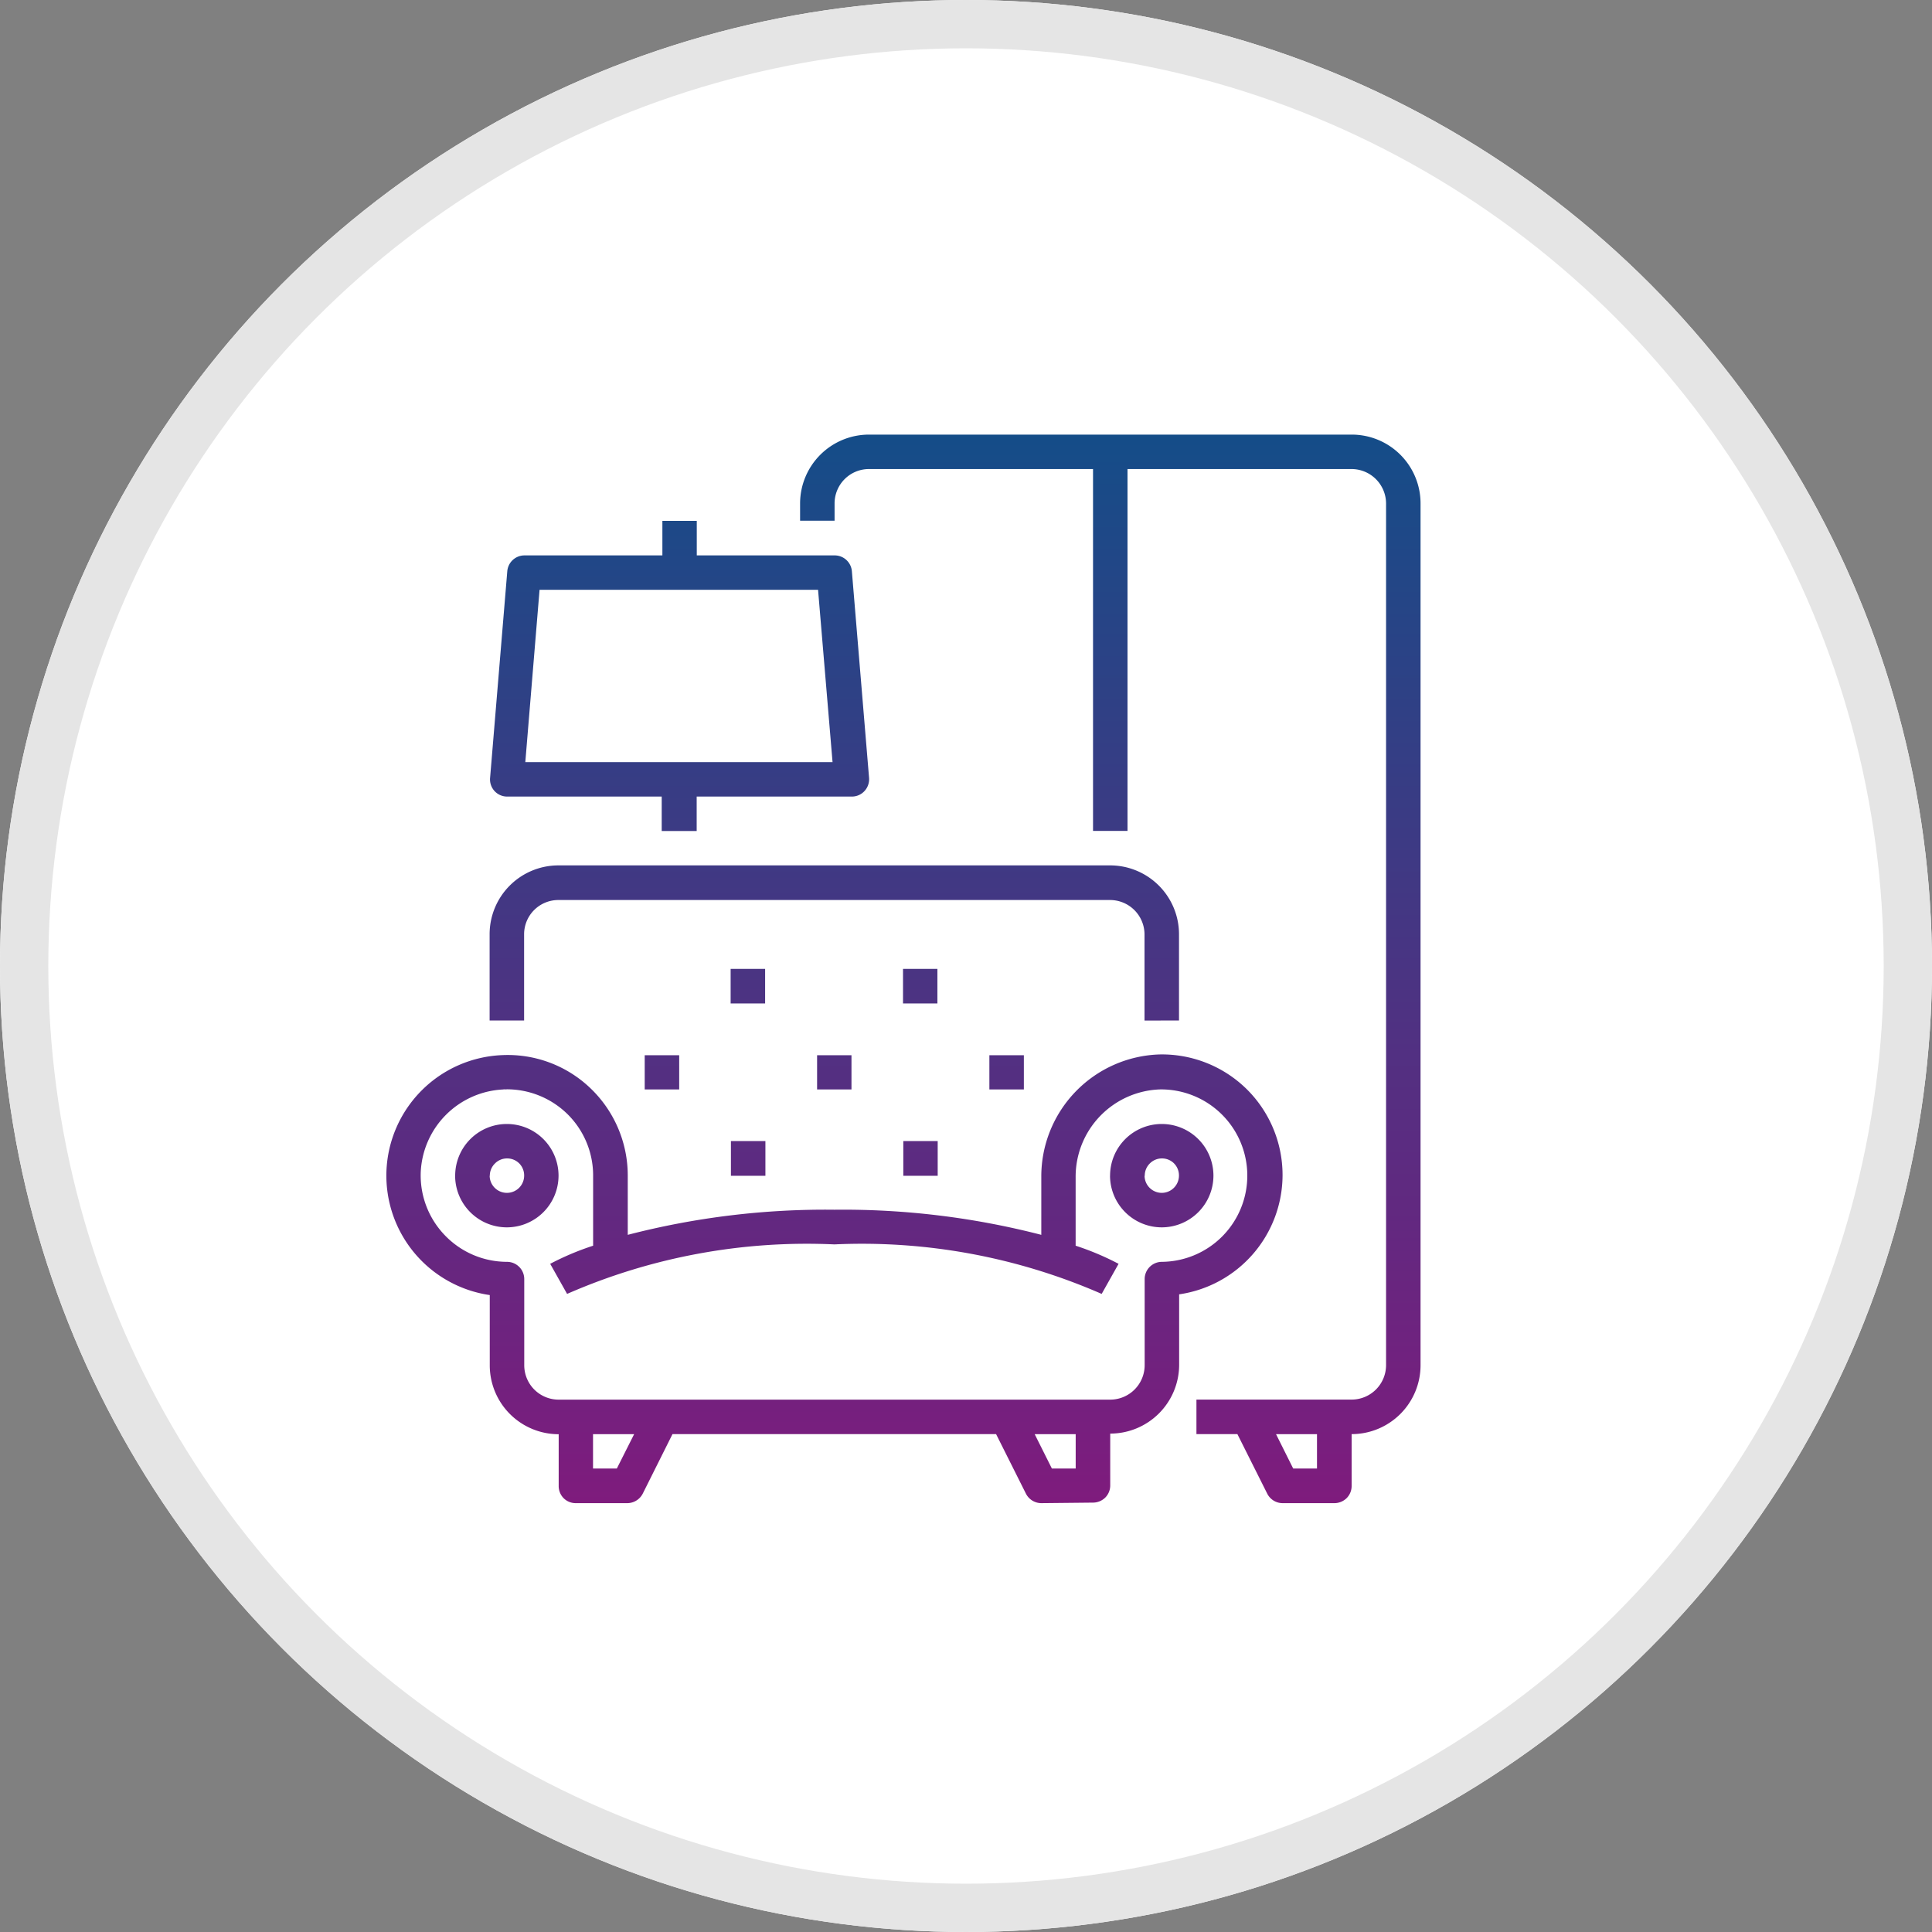
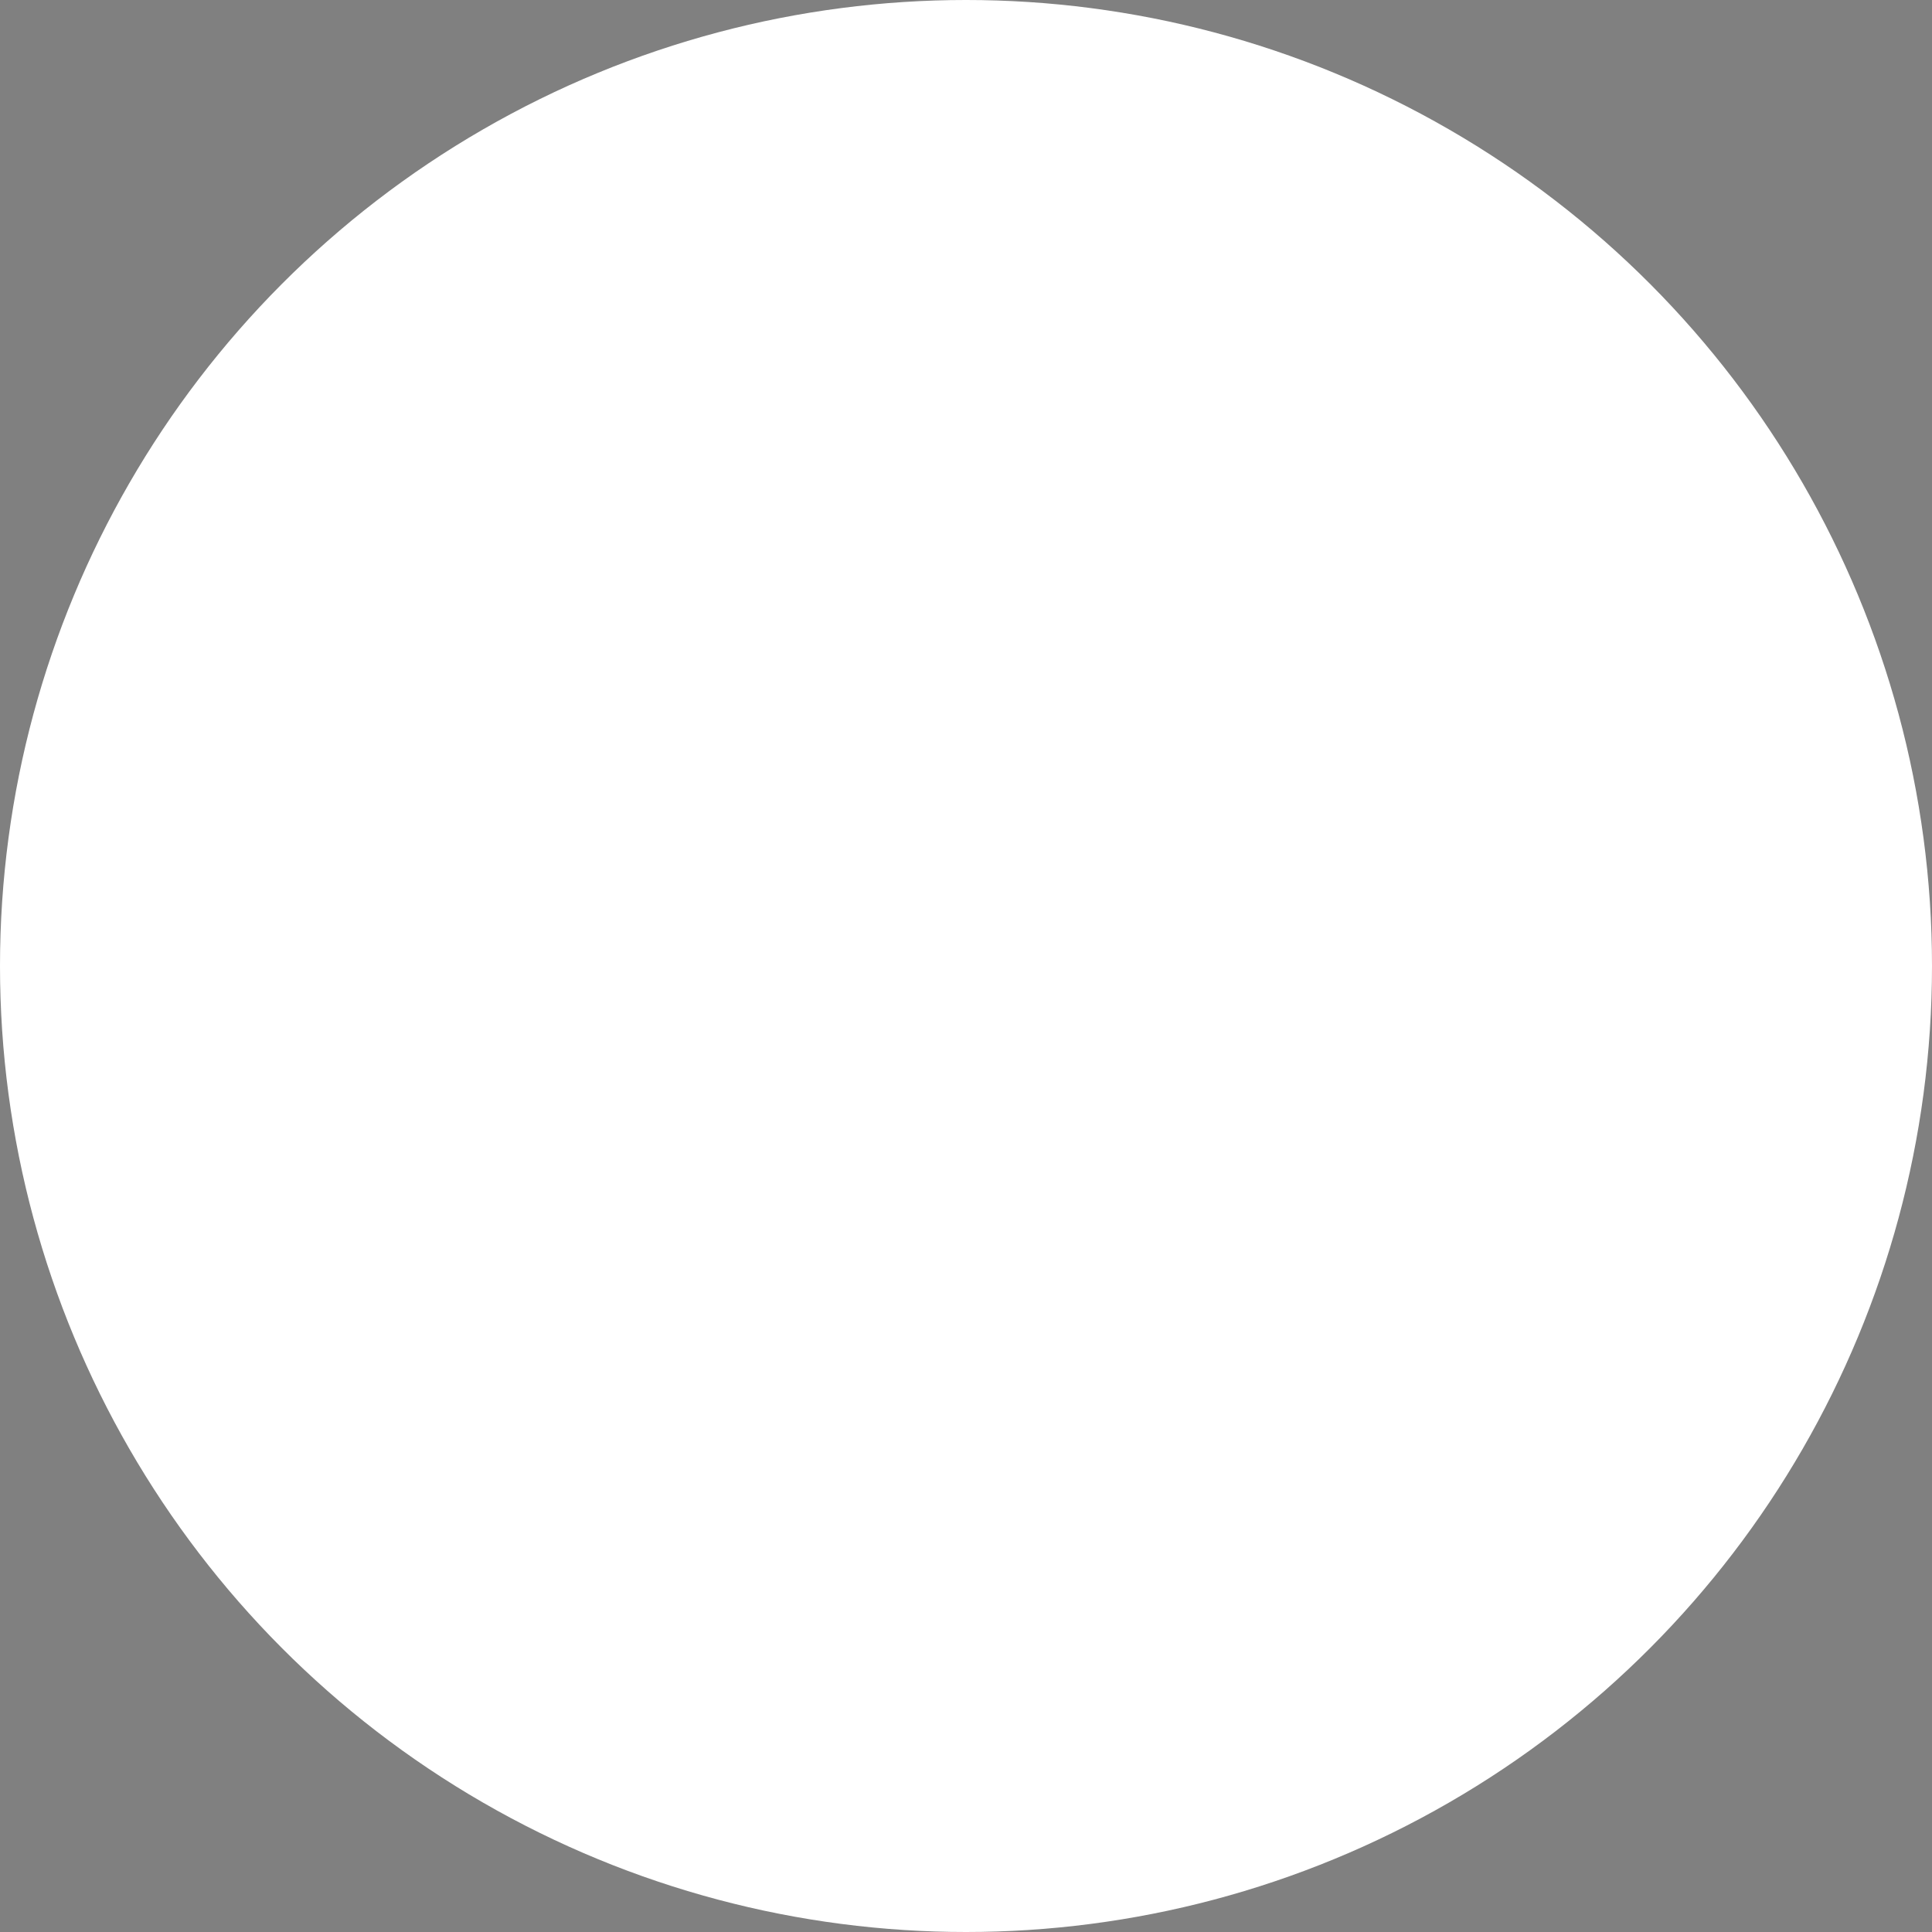
<svg xmlns="http://www.w3.org/2000/svg" width="40" height="40" viewBox="0 0 40 40">
  <rect x="0" y="0" width="40" height="40" fill="#808080" stroke="none" />
  <defs>
    <linearGradient id="linear-gradient" x1="0.5" x2="0.5" y2="1" gradientUnits="objectBoundingBox">
      <stop offset="0" stop-color="#144d88" />
      <stop offset="1" stop-color="#7f1b7d" />
    </linearGradient>
  </defs>
  <g id="Bharat_Griha_Raksha" data-name="Bharat Griha Raksha" transform="translate(-100 -2034)">
    <g id="Ellipse_552" data-name="Ellipse 552" transform="translate(100 2034)" fill="#fff" stroke="#e5e5e5" stroke-width="1">
      <circle cx="20" cy="20" r="20" stroke="none" />
-       <circle cx="20" cy="20" r="19.5" fill="none" />
    </g>
-     <path id="Union_53" data-name="Union 53" d="M-202.448,20140.125a.357.357,0,0,1-.318-.2l-.616-1.229h-.848v-.715h3.212a.714.714,0,0,0,.714-.713v-17.84a.716.716,0,0,0-.714-.713h-4.639v7.492h-.714v-7.492h-4.637a.712.712,0,0,0-.714.713v.357h-.714v-.357a1.427,1.427,0,0,1,1.428-1.426h9.991a1.425,1.425,0,0,1,1.427,1.426v17.84a1.427,1.427,0,0,1-1.427,1.428v1.07a.356.356,0,0,1-.1.252.363.363,0,0,1-.253.107Zm.221-.717h.493v-.711h-.848Zm-5.217.717a.359.359,0,0,1-.318-.2l-.616-1.229h-6.7l-.614,1.229a.362.362,0,0,1-.319.2h-1.07a.353.353,0,0,1-.253-.105.356.356,0,0,1-.1-.252v-1.07a1.427,1.427,0,0,1-1.427-1.428v-1.453a2.5,2.5,0,0,1-2.139-2.568,2.5,2.5,0,0,1,2.4-2.4,2.475,2.475,0,0,1,1.829.691,2.5,2.5,0,0,1,.767,1.8v1.23a16.316,16.316,0,0,1,4.281-.52,16.4,16.4,0,0,1,4.281.52v-1.2a2.527,2.527,0,0,1,2.455-2.535,2.5,2.5,0,0,1,1.794.715,2.5,2.5,0,0,1,.746,1.785,2.5,2.5,0,0,1-2.141,2.467v1.455a1.427,1.427,0,0,1-1.427,1.428v1.07a.356.356,0,0,1-.1.252.364.364,0,0,1-.253.107Zm.221-.717h.493v-.711h-.849Zm-9.5,0h.493l.358-.711h-.851Zm-1.853-7.848a1.794,1.794,0,0,0-1.714,1.713,1.785,1.785,0,0,0,.5,1.307,1.783,1.783,0,0,0,1.285.549.357.357,0,0,1,.358.357v1.783a.712.712,0,0,0,.712.713h11.419a.714.714,0,0,0,.714-.713v-1.783a.357.357,0,0,1,.356-.357,1.785,1.785,0,0,0,1.769-1.8,1.785,1.785,0,0,0-1.8-1.77,1.808,1.808,0,0,0-1.754,1.818v1.418a5.677,5.677,0,0,1,.889.375l-.35.623a12.381,12.381,0,0,0-5.534-1.025,12.382,12.382,0,0,0-5.534,1.025l-.35-.623a5.674,5.674,0,0,1,.889-.375v-1.455a1.782,1.782,0,0,0-.545-1.283,1.791,1.791,0,0,0-1.239-.5.421.421,0,0,1-.069,0Zm12.558,1.787a1.07,1.07,0,0,1,1.07-1.072,1.07,1.07,0,0,1,1.07,1.072,1.072,1.072,0,0,1-1.07,1.068,1.072,1.072,0,0,1-1.071-1.066Zm.714,0a.357.357,0,0,0,.356.354.357.357,0,0,0,.356-.354.354.354,0,0,0-.1-.254.351.351,0,0,0-.252-.105.351.351,0,0,0-.252.105A.353.353,0,0,0-205.3,20133.348Zm-14.273,0a1.07,1.07,0,0,1,1.07-1.072,1.07,1.07,0,0,1,1.07,1.072,1.072,1.072,0,0,1-1.07,1.068,1.071,1.071,0,0,1-1.071-1.066Zm.714,0a.357.357,0,0,0,.356.354.357.357,0,0,0,.358-.354.354.354,0,0,0-.1-.254.353.353,0,0,0-.253-.105.351.351,0,0,0-.252.105A.354.354,0,0,0-218.86,20133.348Zm8.564,0v-.719h.712v.719Zm-3.569,0v-.719h.714v.719Zm5.351-1.787v-.709h.714v.709Zm-3.567,0v-.709h.712v.709Zm-3.569,0v-.709h.714v.709Zm10.348-1.426v-1.785a.714.714,0,0,0-.714-.711l-11.419,0a.709.709,0,0,0-.712.709v1.785h-.714v-1.785a1.425,1.425,0,0,1,1.427-1.426h11.419a1.426,1.426,0,0,1,1.427,1.426v1.785Zm-5-.355v-.715h.712v.715Zm-3.569,0v-.715h.714v.715Zm-1.427-3.57v-.713H-218.5a.354.354,0,0,1-.263-.115.356.356,0,0,1-.091-.273l.356-4.279a.357.357,0,0,1,.356-.326h2.855v-.715h.712v.715h2.855a.357.357,0,0,1,.356.326l.356,4.279a.36.36,0,0,1-.094.273.354.354,0,0,1-.263.115h-3.212v.713Zm-2.824-1.426h6.361l-.3-3.568h-5.766Z" transform="translate(329.001 -18075.004)" fill="url(#linear-gradient)" />
  </g>
</svg>